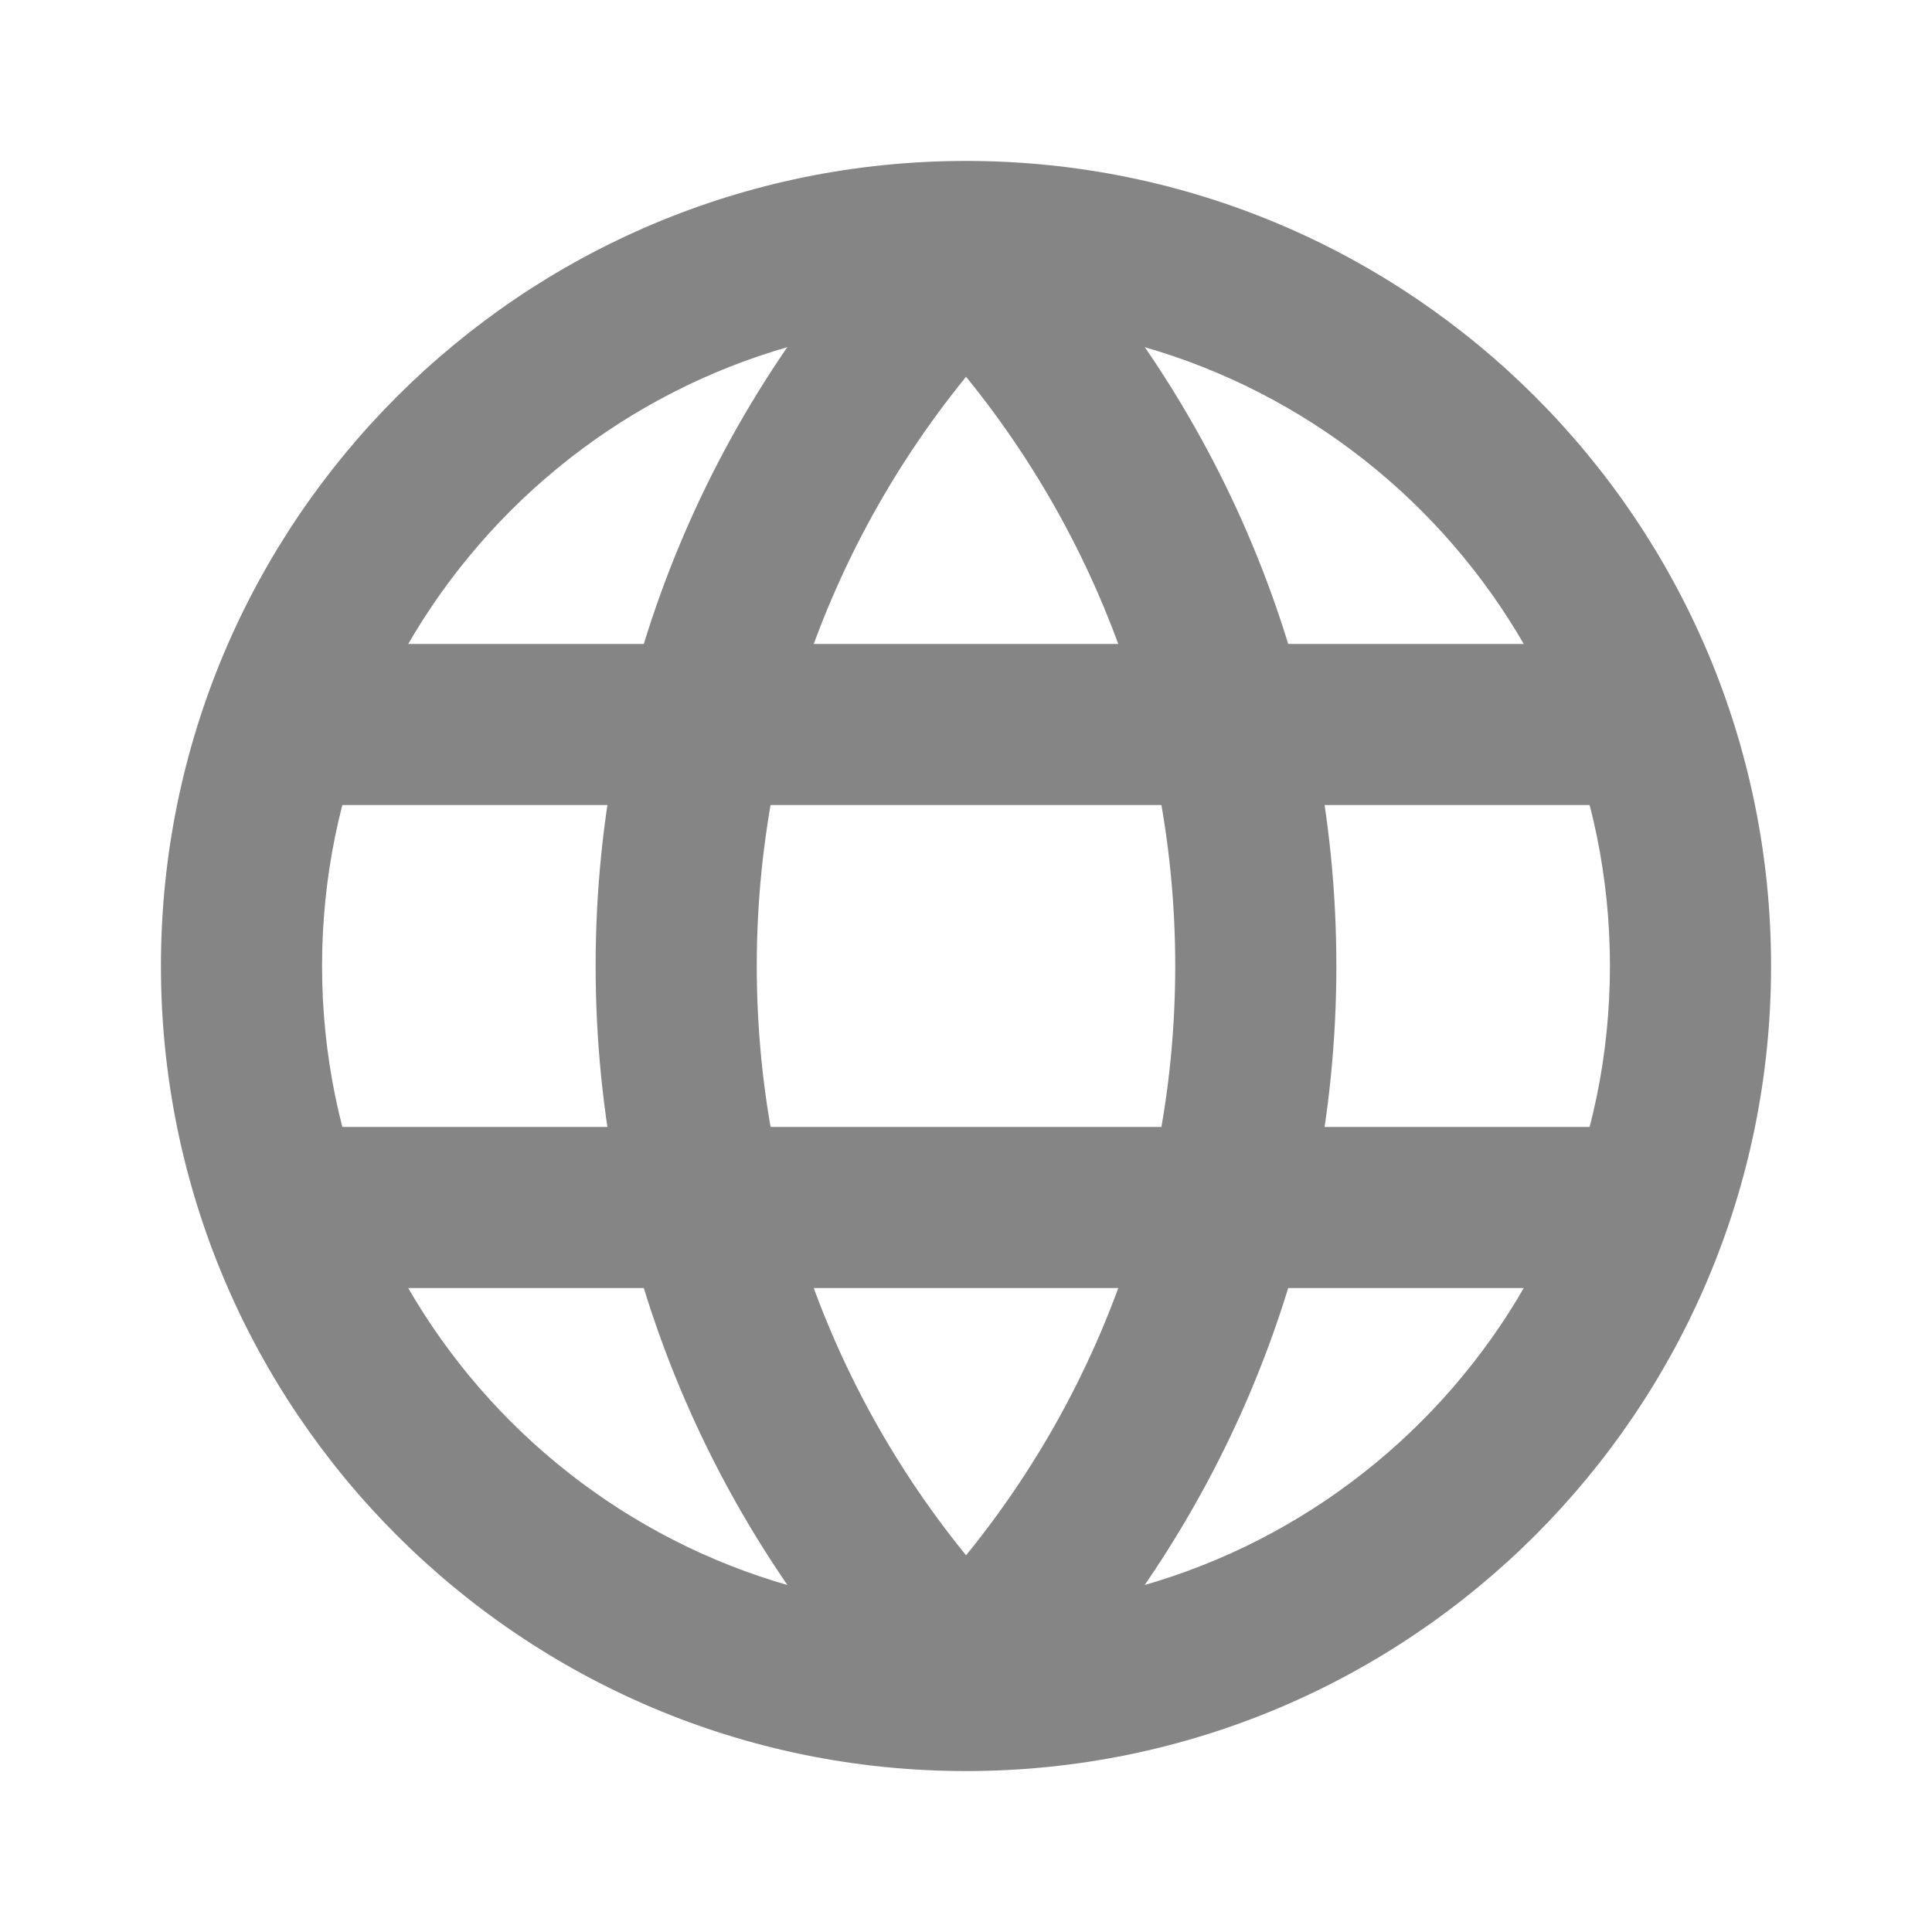
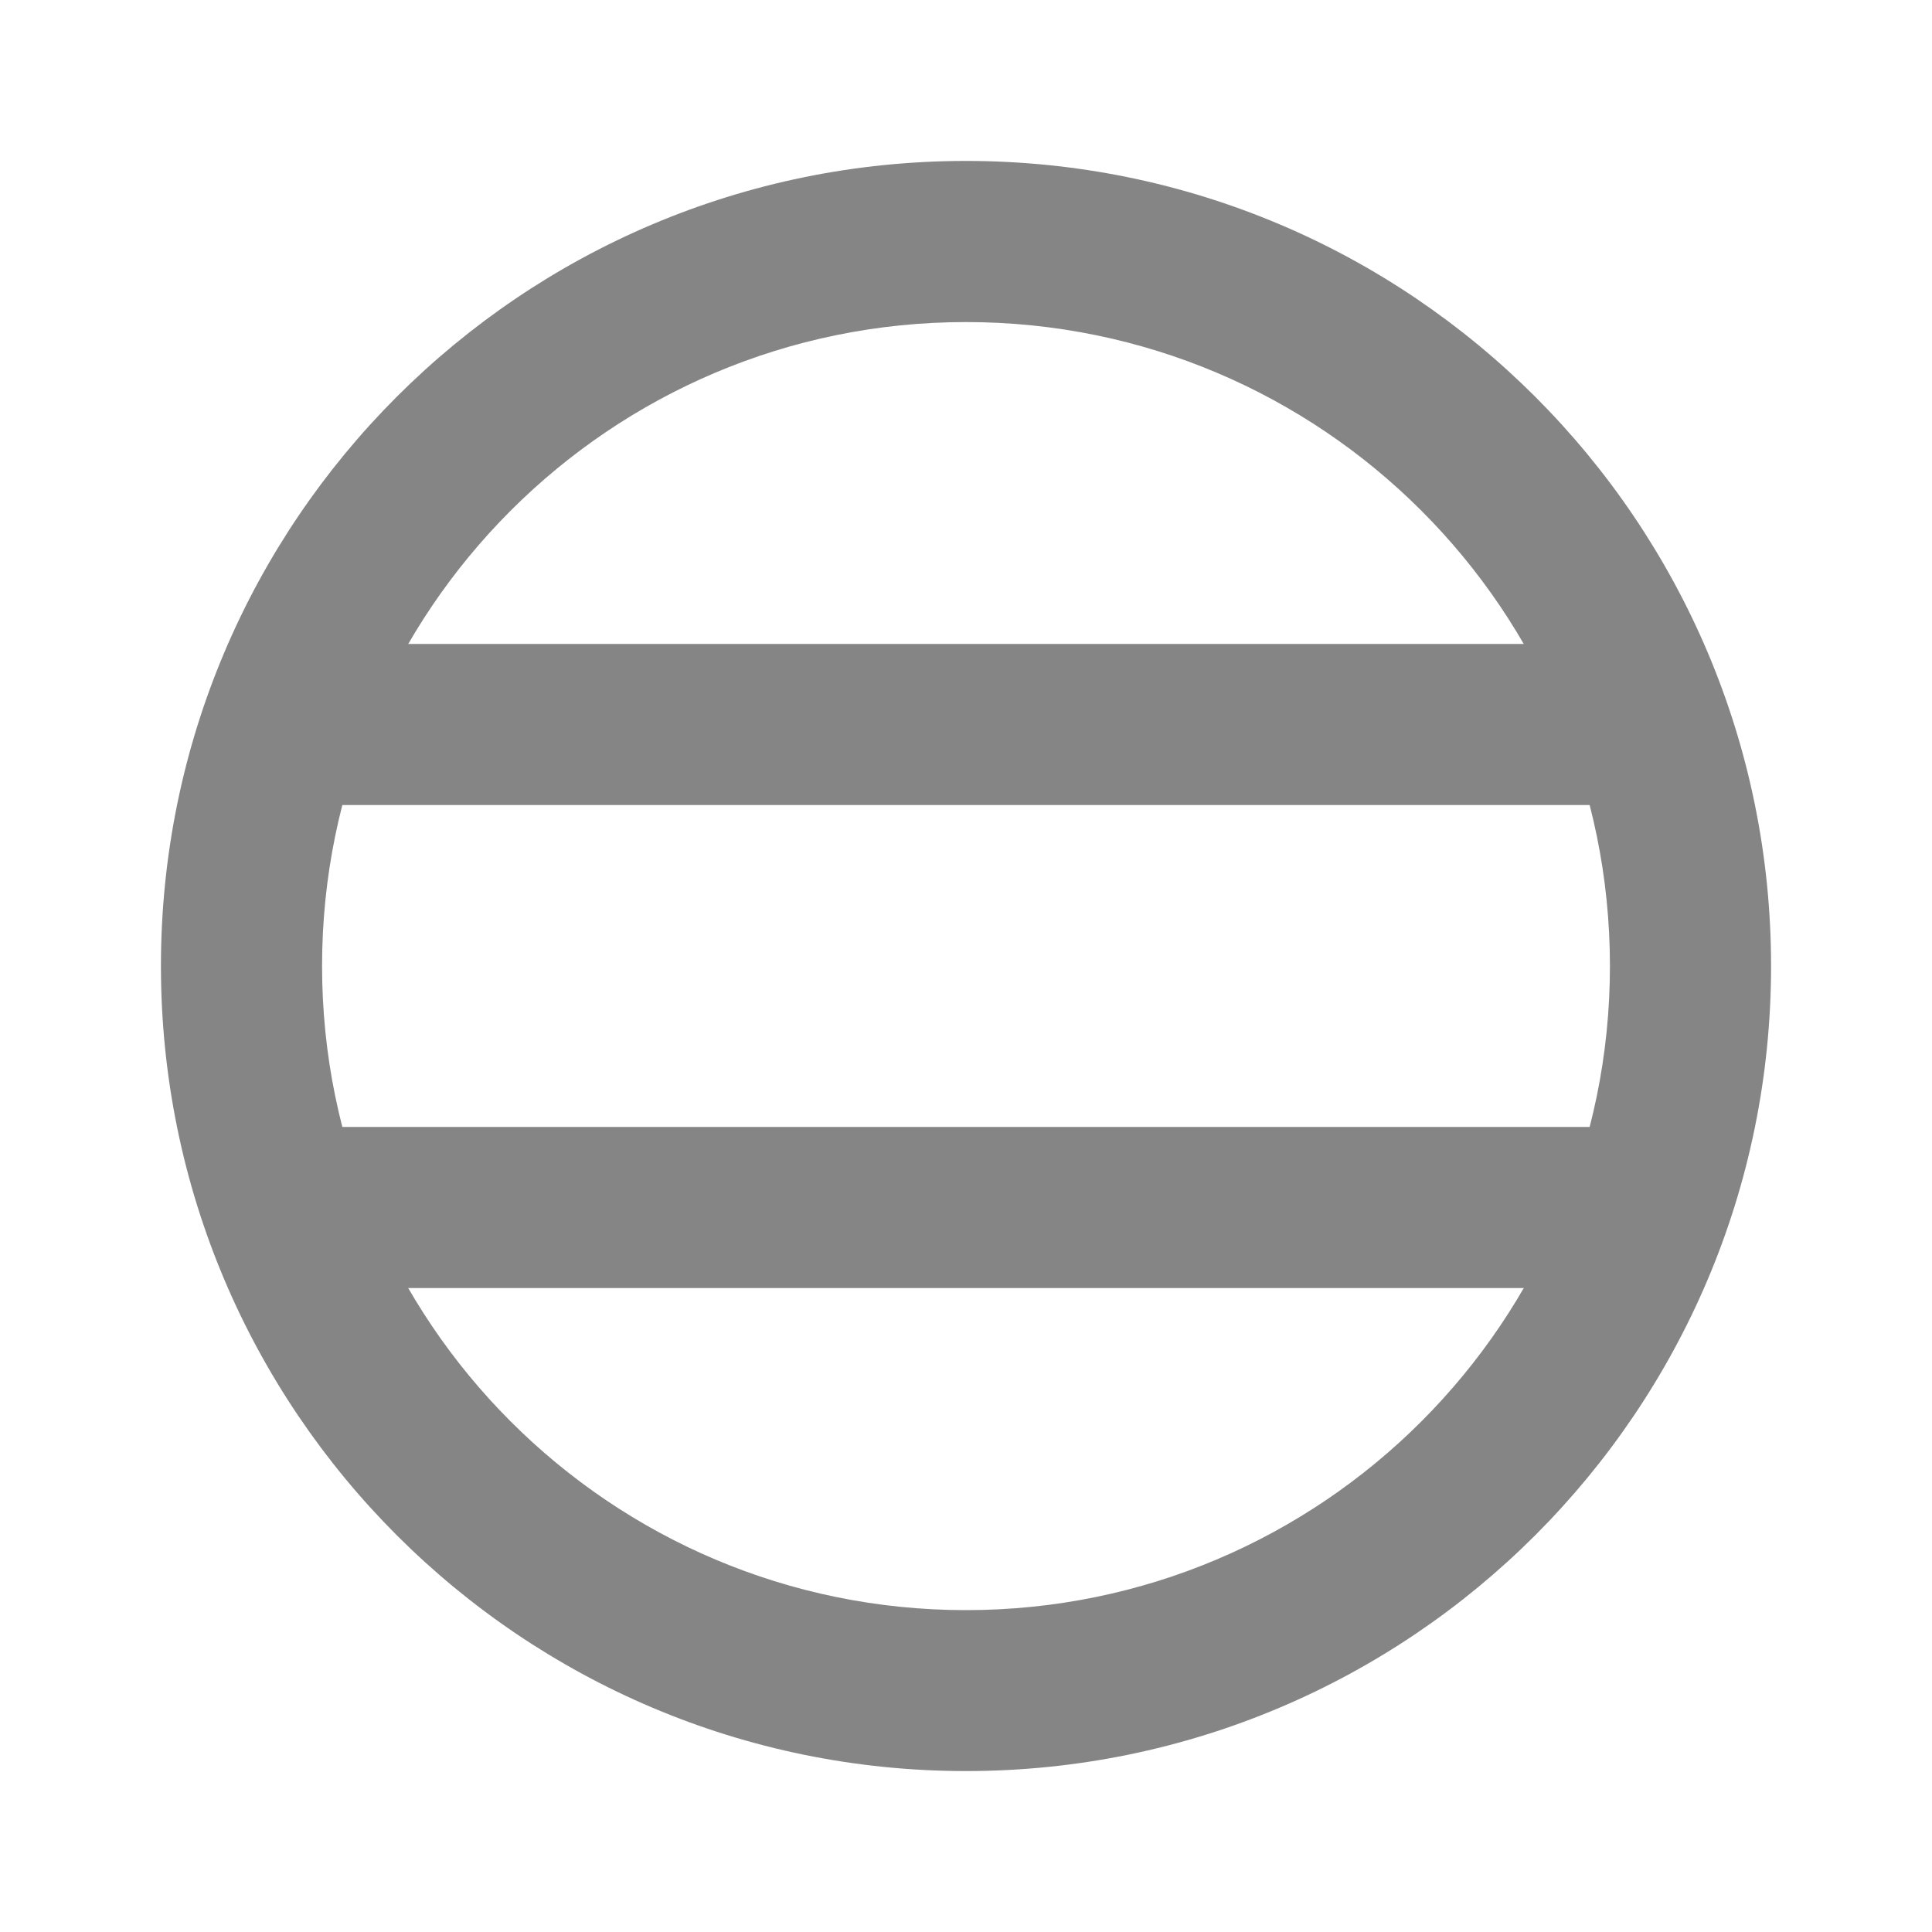
<svg xmlns="http://www.w3.org/2000/svg" width="10" height="10" viewBox="0 0 10 10" fill="none">
  <g clip-path="url(#clip0_6245_1027)">
    <path d="M8.333 5.833C8.563 5.833 8.75 6.02 8.75 6.25C8.75 6.48 8.563 6.667 8.333 6.667H1.667C1.437 6.667 1.25 6.48 1.25 6.25C1.25 6.02 1.437 5.833 1.667 5.833H8.333Z" fill="#858585" />
    <path d="M8.333 3.333C8.563 3.333 8.75 3.52 8.75 3.75C8.75 3.98 8.563 4.167 8.333 4.167H1.667C1.437 4.167 1.25 3.98 1.25 3.75C1.25 3.52 1.437 3.333 1.667 3.333H8.333Z" fill="#858585" />
    <path d="M8.333 5C8.333 3.159 6.841 1.667 5 1.667C3.159 1.667 1.667 3.159 1.667 5C1.667 6.841 3.159 8.334 5 8.334C6.841 8.334 8.333 6.841 8.333 5ZM9.167 5C9.167 7.301 7.301 9.167 5 9.167C2.699 9.167 0.833 7.301 0.833 5C0.833 2.699 2.699 0.833 5 0.833C7.301 0.833 9.167 2.699 9.167 5Z" fill="#858585" />
-     <path d="M5 8.674L4.703 8.966C4.781 9.046 4.888 9.091 5 9.091C5.112 9.091 5.219 9.046 5.298 8.966L5 8.674ZM5 1.326L5.298 1.034C5.219 0.954 5.112 0.909 5 0.909C4.888 0.909 4.781 0.954 4.703 1.034L5 1.326ZM6.083 5C6.083 6.317 5.557 7.511 4.703 8.383L5.298 8.966C6.299 7.944 6.917 6.544 6.917 5H6.083ZM4.703 1.617C5.557 2.49 6.083 3.683 6.083 5H6.917C6.917 3.456 6.299 2.056 5.298 1.034L4.703 1.617ZM3.917 5C3.917 3.683 4.443 2.49 5.298 1.617L4.703 1.034C3.701 2.056 3.083 3.456 3.083 5H3.917ZM5.298 8.383C4.443 7.511 3.917 6.317 3.917 5H3.083C3.083 6.544 3.701 7.944 4.703 8.966L5.298 8.383Z" fill="#858585" />
  </g>
  <defs>
    <clipPath id="clip0_6245_1027">
      <rect width="10" height="10" fill="white" />
    </clipPath>
  </defs>
</svg>